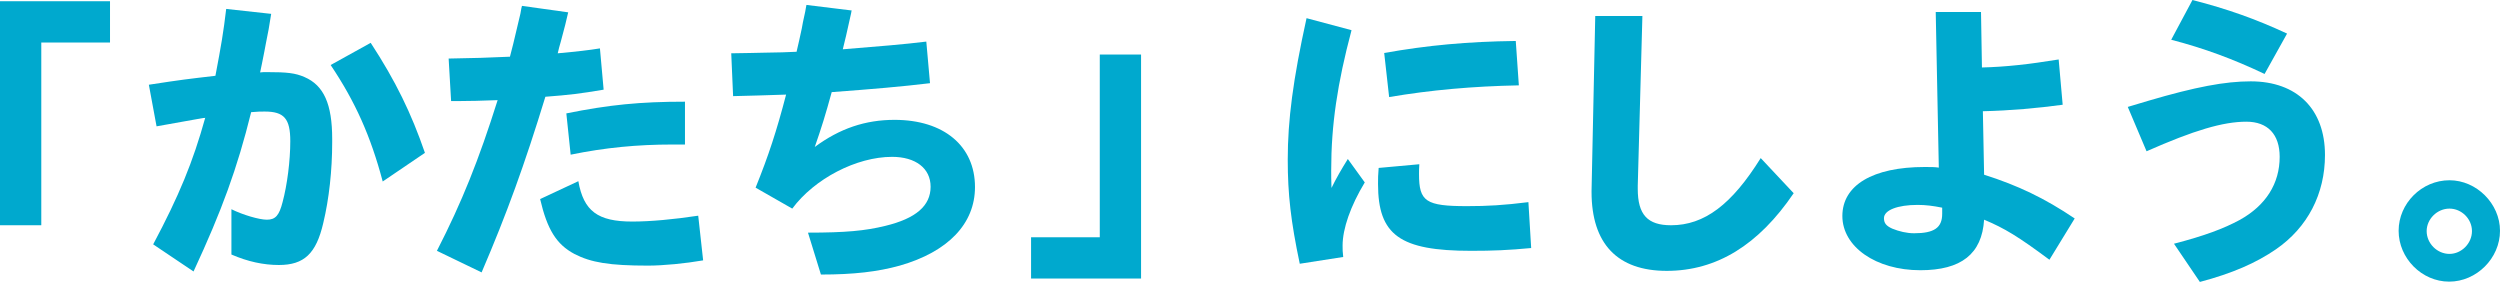
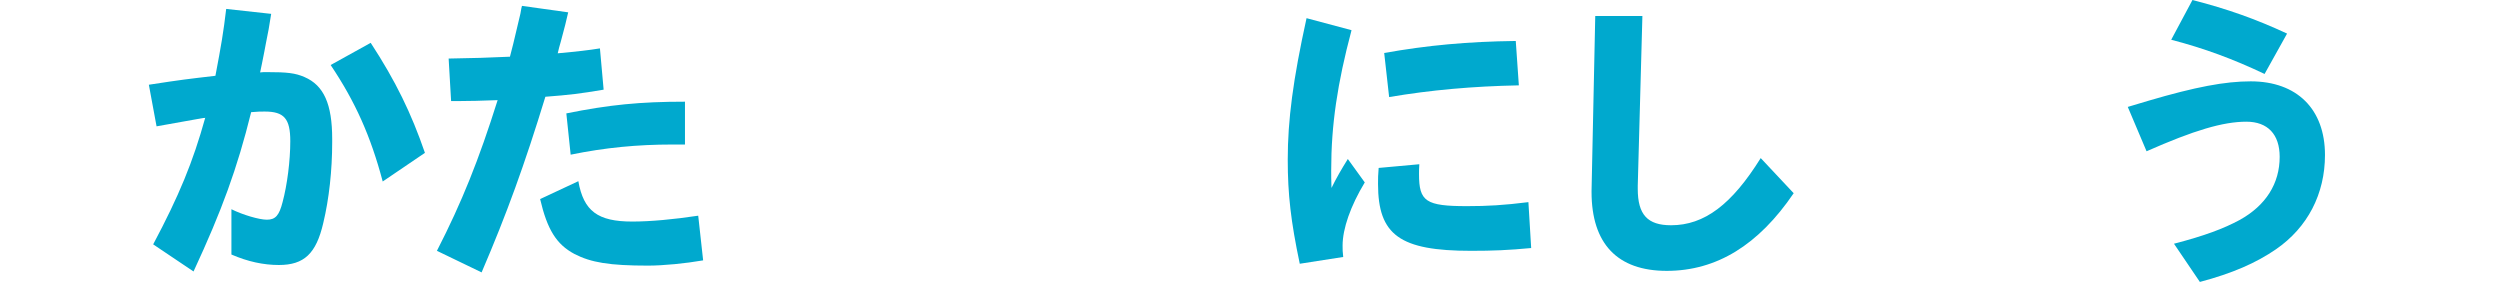
<svg xmlns="http://www.w3.org/2000/svg" id="_レイヤー_2" width="247.477" height="27.91" viewBox="0 0 247.477 27.91">
  <defs>
    <style>.cls-1{fill:#00a9ce;stroke-width:0px;}</style>
  </defs>
  <g id="_レイヤー_1-2">
-     <path class="cls-1" d="m10.89.122v4.087h-6.803v18.088H0V.122h10.89Z" />
    <path class="cls-1" d="m26.844,1.373c-.214,1.373-.275,1.708-.519,2.898-.153.854-.153.793-.397,2.043-.121.58-.091.396-.121.58l-.031.152-.03.122c.244-.03.396-.03.641-.03,2.044,0,2.837.091,3.752.488,1.922.824,2.745,2.684,2.745,6.131v.336c0,2.745-.305,5.582-.885,7.991-.701,3.02-1.891,4.148-4.393,4.148-1.524,0-3.08-.335-4.697-1.037v-4.484c1.099.549,2.745,1.037,3.508,1.037.854,0,1.221-.427,1.556-1.738.458-1.708.763-4.087.763-6.04,0-2.227-.61-2.928-2.531-2.928-.396,0-.672,0-1.343.061-1.372,5.551-2.897,9.73-5.704,15.77l-3.995-2.684c2.562-4.819,3.935-8.144,5.154-12.537l-.091.031h-.122c-2.227.396-2.959.519-4.606.823l-.763-4.118c3.386-.519,3.722-.549,6.589-.885.58-3.05.793-4.301,1.067-6.619l4.454.488Zm9.852,2.867c2.471,3.782,4.026,6.985,5.368,10.89l-4.179,2.836c-1.189-4.484-2.714-7.9-5.154-11.53l3.965-2.196Z" />
    <path class="cls-1" d="m59.753,8.876c-2.349.397-3.355.519-5.766.702-2.043,6.68-3.812,11.561-6.313,17.386l-4.423-2.135c2.471-4.819,4.148-8.999,6.009-14.916-1.77.061-2.715.092-3.874.092h-.731l-.244-4.209c2.227-.03,4.087-.091,6.069-.183.275-1.037.396-1.556.61-2.471q.152-.61.427-1.799c.092-.519.062-.366.092-.519l.062-.244,4.575.641c-.244,1.098-.306,1.281-.732,2.897-.152.519-.183.641-.305,1.159,1.982-.183,3.05-.305,4.179-.488l.366,4.087Zm-2.502,9.06c.519,2.958,1.922,3.996,5.338,3.996,1.8,0,4.088-.213,6.528-.58l.487,4.423c-1.769.305-3.935.519-5.46.519-3.812,0-5.643-.305-7.29-1.159-1.769-.945-2.684-2.41-3.386-5.429l3.782-1.769Zm10.555-3.63h-1.251c-3.447,0-6.649.305-10.065,1.006l-.428-4.087c4.24-.854,7.29-1.159,11.744-1.159v4.24Z" />
-     <path class="cls-1" d="m84.313,1.037l-.03.091c-.03.122-.03.183-.03.183-.458,2.105-.58,2.562-.824,3.569,3.752-.305,6.04-.488,8.267-.763l.366,4.118c-2.776.335-5.644.58-9.73.884-.61,2.227-1.007,3.508-1.678,5.43,2.471-1.83,5.002-2.685,7.9-2.685,4.88,0,7.961,2.593,7.961,6.65,0,3.629-2.654,6.405-7.442,7.778-2.196.61-4.576.885-7.809.885l-1.281-4.148c3.721,0,5.673-.183,7.656-.671,3.02-.732,4.483-1.983,4.483-3.874,0-1.83-1.494-2.958-3.812-2.958-3.538,0-7.687,2.166-9.883,5.124l-3.63-2.074c1.281-3.172,2.074-5.582,3.02-9.212-1.678.061-3.965.122-5.246.152l-.184-4.24c1.465-.03,2.38-.03,3.264-.061,1.525-.03,2.166-.03,3.203-.091.183-.824.336-1.403.519-2.318.092-.549.092-.519.336-1.647.091-.458.03-.244.122-.671l4.483.549Z" />
-     <path class="cls-1" d="m112.955,27.574h-10.889v-4.087h6.802V5.399h4.087v22.175Z" />
    <path class="cls-1" d="m133.789,2.989c-1.403,5.277-2.013,9.364-2.013,13.878,0,.549,0,.915.03,1.739.457-.946,1.007-1.891,1.616-2.867l1.678,2.318c-1.403,2.318-2.196,4.575-2.196,6.253,0,.396,0,.641.062,1.128l-4.301.671c-.885-4.209-1.19-6.863-1.19-10.31,0-3.904.519-7.9,1.861-14l4.453,1.189Zm6.711,13.269c-.031.458-.031.671-.031.976,0,2.715.671,3.172,4.759,3.172,2.044,0,3.63-.092,6.07-.396l.274,4.544c-2.258.214-3.813.275-5.948.275-7.046,0-9.212-1.556-9.212-6.619,0-.549,0-.885.062-1.586l4.026-.366Zm9.852-7.809c-4.575.091-8.693.458-12.841,1.159l-.488-4.362c4.271-.763,8.235-1.129,13.024-1.19l.305,4.393Z" />
    <path class="cls-1" d="m162.123,18.332v.366c0,2.562.977,3.6,3.295,3.6,3.294,0,6.009-2.044,8.876-6.649l3.264,3.477c-3.478,5.125-7.626,7.687-12.566,7.687-4.881,0-7.443-2.684-7.443-7.809v-.122l.366-17.295h4.667l-.458,16.746Z" />
-     <path class="cls-1" d="m196.194,6.68c2.379-.061,4.575-.305,7.595-.793l.397,4.483c-2.471.336-5.217.58-7.9.641l.122,6.284c3.355,1.067,5.979,2.318,8.968,4.331l-2.502,4.087c-3.08-2.288-4.423-3.111-6.466-3.965-.214,3.386-2.258,5.002-6.314,5.002-4.392,0-7.717-2.318-7.717-5.368s3.02-4.85,8.145-4.85c.701,0,.976,0,1.402.061l-.305-15.404h4.483l.092,5.491Zm-3.935,13.878c-.915-.183-1.617-.274-2.44-.274-1.982,0-3.324.519-3.324,1.312,0,.488.213.763.823,1.037.671.274,1.434.458,2.166.458,1.982,0,2.775-.549,2.775-1.922v-.61Z" />
    <path class="cls-1" d="m210.63,10.584c1.402-.427,1.342-.396,2.043-.61,4.667-1.373,7.596-1.921,10.127-1.921,4.575,0,7.352,2.745,7.352,7.29,0,3.843-1.709,7.168-4.851,9.333-1.952,1.342-4.301,2.379-7.534,3.233l-2.562-3.782c3.05-.793,4.911-1.495,6.497-2.349,2.593-1.434,3.965-3.6,3.965-6.253,0-2.227-1.189-3.478-3.294-3.478-2.318,0-5.186.854-9.883,2.928l-1.86-4.392Zm6.405-10.584c3.446.885,6.283,1.891,9.364,3.325l-2.227,3.996c-3.081-1.464-5.948-2.532-9.242-3.386l2.104-3.935Z" />
-     <path class="cls-1" d="m247.477,22.846c0,2.715-2.318,5.033-5.033,5.033s-5.002-2.318-5.002-5.033,2.287-5.002,5.033-5.002c2.684,0,5.002,2.318,5.002,5.002Zm-7.26.031c0,1.22,1.037,2.257,2.258,2.257,1.189,0,2.227-1.037,2.227-2.257s-1.037-2.227-2.227-2.227c-1.221,0-2.258,1.037-2.258,2.227Z" />
  </g>
</svg>